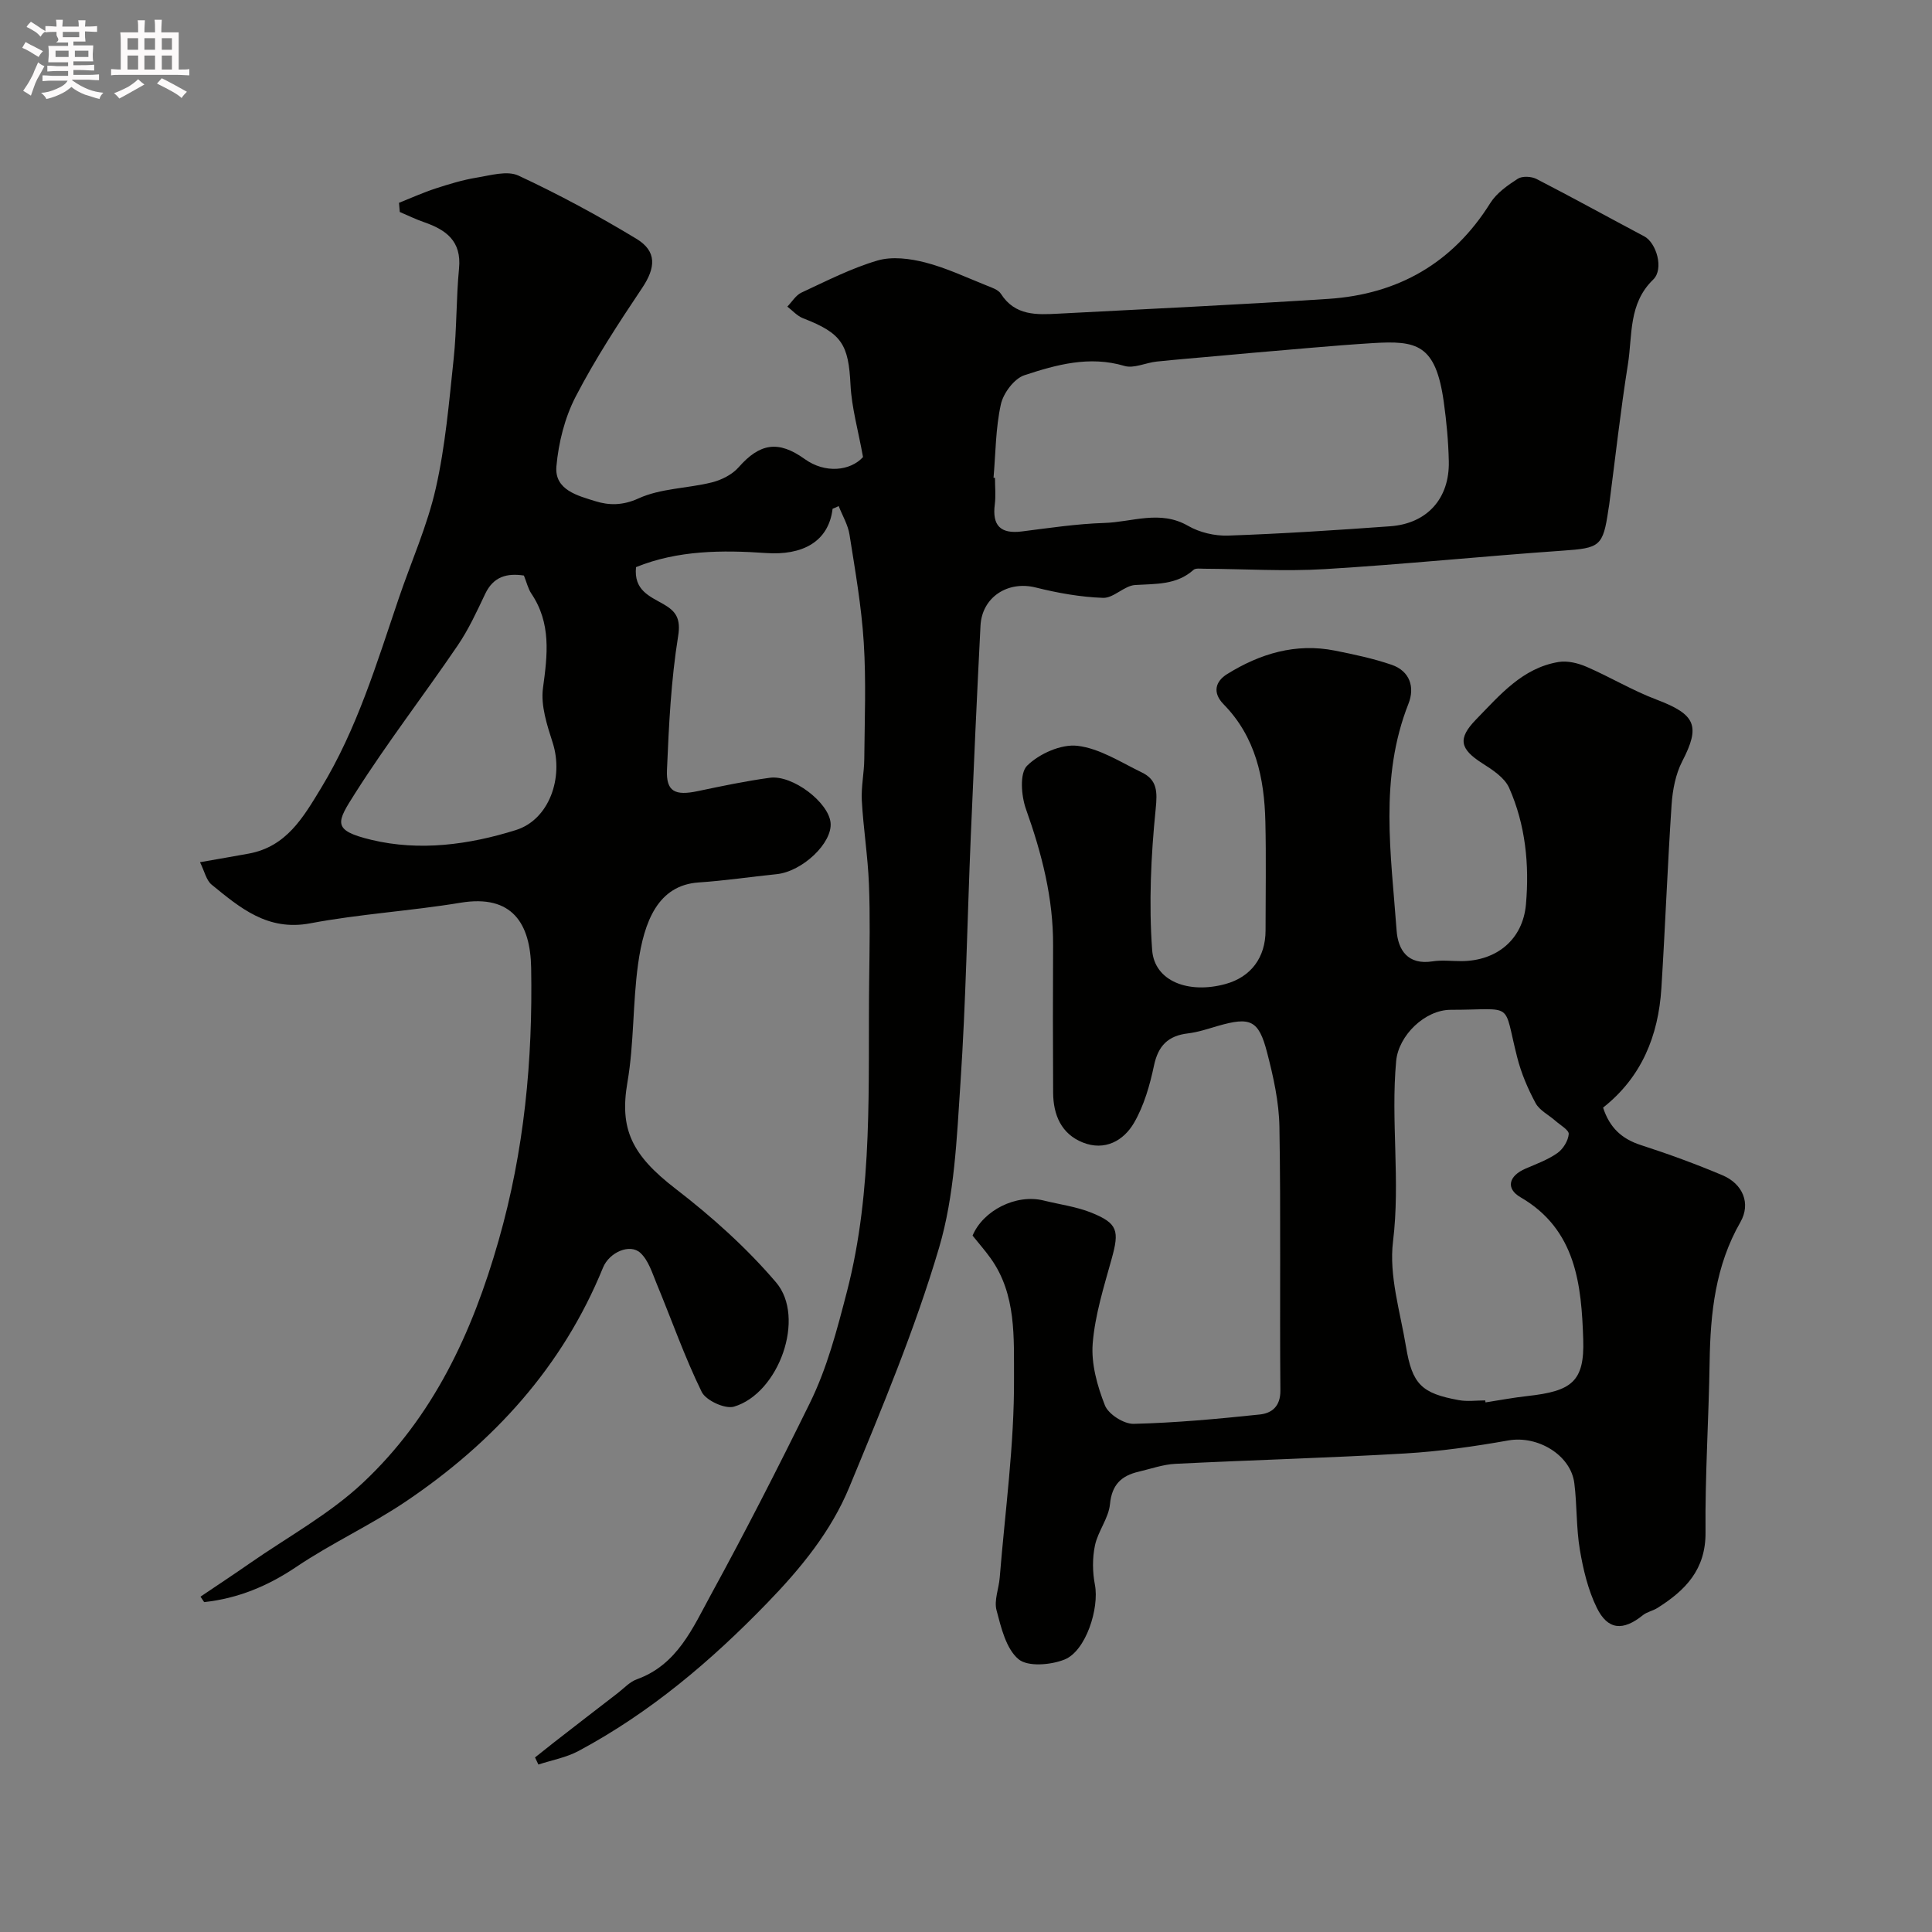
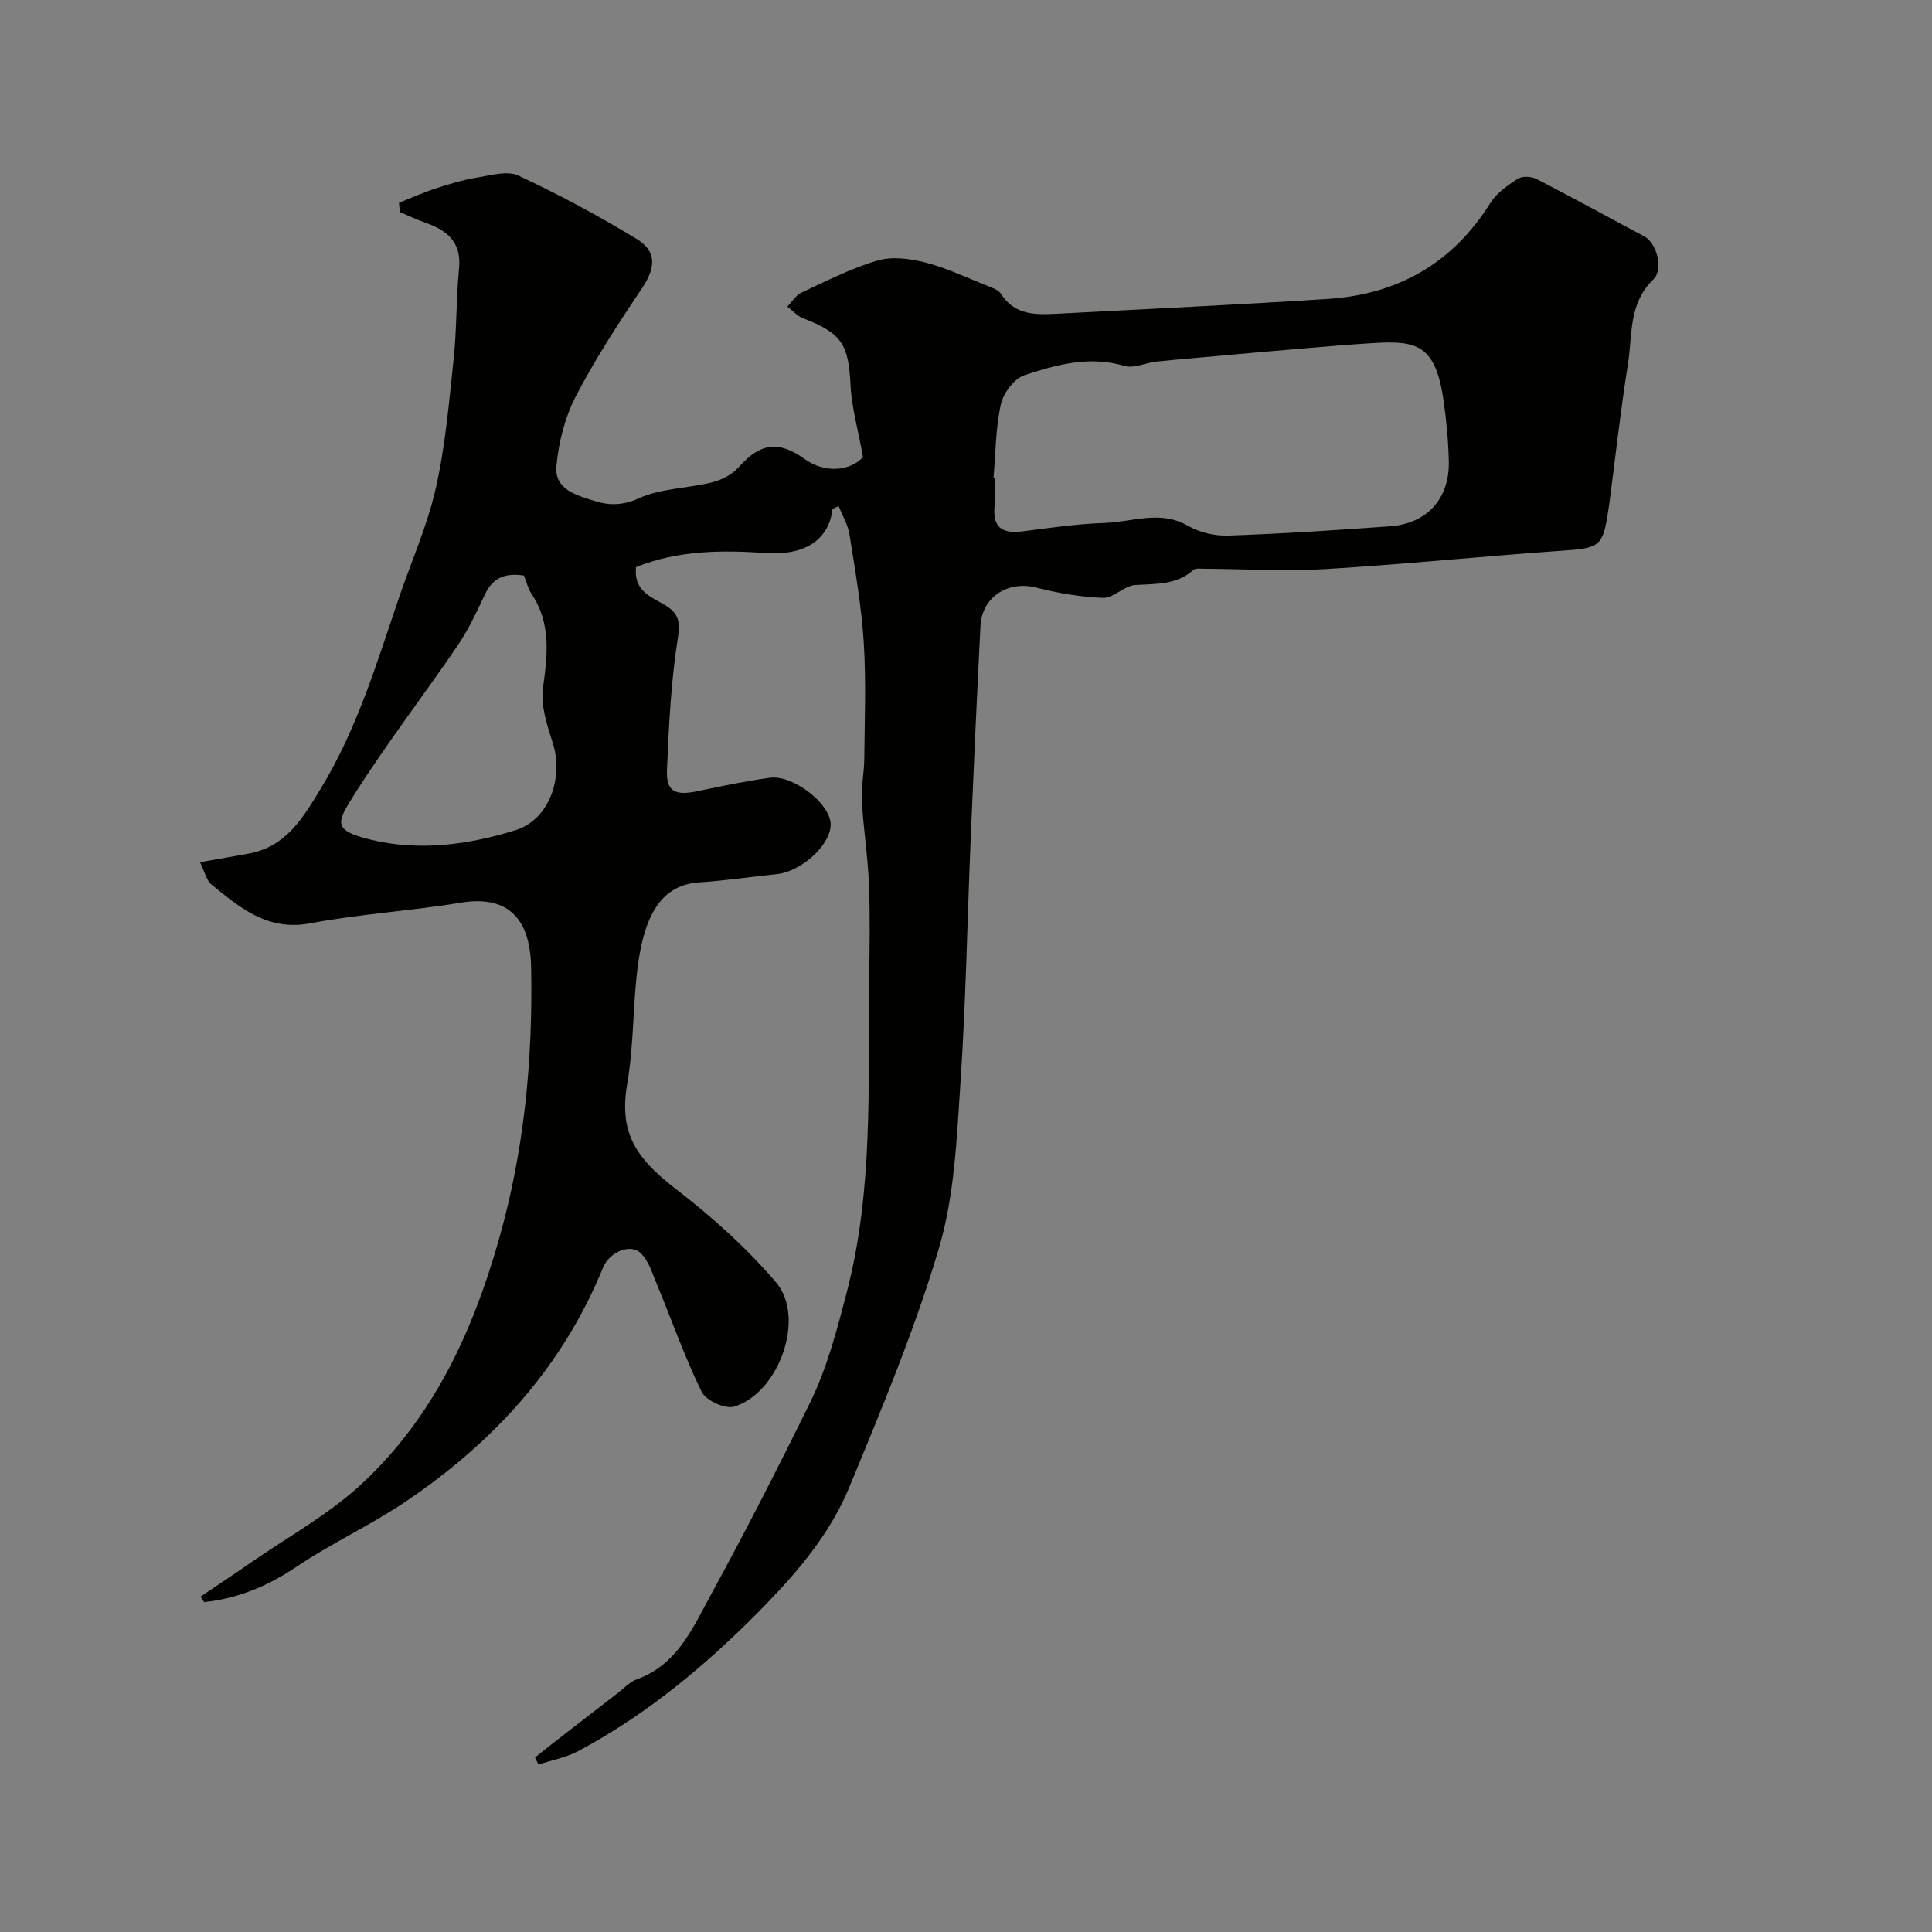
<svg xmlns="http://www.w3.org/2000/svg" enable-background="new 0 0 400 400" viewBox="0 0 400 400">
  <rect x="0" y="0" width="400" height="400" fill="#808080" stroke="none" />
-   <path d="m6.8 9.5c.6.3 1.3.7 2.1 1.1-.4.4-.7.8-.9 1.2-.7-.4-1.3-.8-1.8-1.1s-1.1-.6-1.6-.8c.2-.4.5-.8.7-1.2.4.2.8.5 1.5.8zm.9 6.9c-.3.6-.5 1.1-.7 1.7s-.4 1.1-.6 1.7c-.6-.4-1.1-.7-1.6-1 .7-1 1.2-1.8 1.5-2.4.3-.5.6-1.1.8-1.7.3-.6.5-1.2.8-1.8.3.3.8.6 1.3.8-.7 1.3-1.2 2.2-1.5 2.7zm.1-11c.4.3 1 .7 1.7 1.1-.5.2-.8.6-1.1 1.1-.5-.6-1-1-1.4-1.2s-.9-.6-1.5-.8c.2-.4.5-.7.9-1.1.5.3.9.6 1.4.9zm10.5 13.1c1 .4 2 .6 3.1.7-.4.4-.7.8-.8 1.3-.9-.2-1.9-.6-3-.9-1-.4-2-.9-2.8-1.6-.5.4-1.1.9-1.9 1.3s-1.9.9-3.3 1.2c-.1-.3-.5-.8-1.1-1.3 1 0 2.1-.3 3.2-.8 1.2-.5 1.9-1 2.3-1.7h-3.2c-.4 0-1 0-2 .1v-1.2c1 0 1.7.1 2 .1h3.3v-1h-2.3c-.2 0-.9 0-2 .1v-1.2c1.2 0 1.9.1 2 .1h2.3v-.8h-4.1c0-.7.1-1.2.1-1.6 0-.5 0-1.1-.1-1.8h4.1v-.7h-2.5c1-.6.1-1.1.1-1.6v-.6h-.5c-.4 0-1 0-1.8.1v-1.3c1.2 0 1.9.1 2.1.1h.2c0-.3 0-.8-.1-1.4h1.4c0 .6-.1 1-.1 1.4h3.4c0-.4 0-.8-.1-1.3h1.5c0 .4-.1.9-.1 1.3.7 0 1.5 0 2.5-.1v1.2c-1 0-1.8-.1-2.5-.1v.6c0 .3 0 .8.1 1.5h-2.5v.8h4.1c0 .7-.1 1.3-.1 1.8s0 1 .1 1.5h-4.1v.8h1.4c.8 0 1.8 0 2.9-.1v1.2c-1 0-1.9-.1-2.8-.1h-1.5v1h3.2c.3 0 1 0 2.1-.1v1.2c-1.1 0-1.8-.1-2.1-.1h-3.4l-.1.1c1.4 1 2.4 1.5 3.4 1.9zm-4.1-6.7v-1.3h-2.7v1.3zm2.2-4.1v-1.1h-3.4v1.1zm1.9 4.1v-1.3h-2.8v1.3z" fill="#fcfafa" />
-   <path d="m37 6.7v2.3 5.4c1 0 1.8 0 2.2-.1v1.3c-.6 0-1.5-.1-2.5-.1h-11.9c-.7 0-1.3 0-1.8.1v-1.3c.5 0 1.1.1 2 .1v-5.2c0-1 0-1.8-.1-2.5h3.7c0-1.3 0-2.1-.1-2.5h1.5c0 .4-.1 1.3-.1 2.5h2.2c0-1.2 0-2.1-.1-2.6h1.5c0 .4-.1 1.3-.1 2.6zm-12.3 13.7c-.3-.4-.7-.8-1.1-1.1 1.1-.4 2.1-.9 2.9-1.3.8-.5 1.5-1 2.1-1.6.4.4.9.8 1.3 1.1-2.5 1.4-4.2 2.4-5.2 2.9zm3.9-10.1v-2.4h-2.2v2.4zm0 4.1v-2.9h-2.2v2.9zm3.5-4.1v-2.4h-2.2v2.4zm0 4.1v-2.9h-2.2v2.9zm.4 2.9 1-1.1c.6.3 1.4.7 2.5 1.3s2 1.1 2.7 1.5c-.4.4-.8.8-1.1 1.3-.8-.8-2.5-1.7-5.1-3zm3.1-7v-2.4h-2.1v2.4zm0 4.1v-2.9h-2.1v2.9z" fill="#fcfafa" />
  <g fill="#010100">
    <path d="m172.38 105.33c-.83 6.93-6.36 9.69-13.78 9.17-9.03-.63-18.31-.59-26.92 2.92-.49 4.81 2.83 6.02 5.73 7.69 2.48 1.43 3.59 2.92 2.99 6.6-1.47 9.12-1.92 18.44-2.31 27.7-.19 4.49 1.67 5.38 6.4 4.38 4.94-1.04 9.89-2.08 14.89-2.76 4.71-.64 12.15 5.07 12.58 9.29.43 4.19-5.83 10.13-11.19 10.67-5.37.55-10.72 1.35-16.1 1.71-8.43.56-11.33 8.04-12.56 16.88-1.13 8.12-.82 16.45-2.21 24.51-1.66 9.67.88 15.03 9.97 22.03 7.49 5.77 14.69 12.21 20.81 19.39 6.19 7.26.6 22.95-8.71 25.72-1.85.55-5.82-1.28-6.69-3.05-3.55-7.25-6.22-14.92-9.32-22.39-.92-2.23-1.7-4.83-3.36-6.38-2.16-2.02-6.45-.15-7.75 3.03-8.39 20.59-22.71 36.22-40.88 48.46-7.26 4.89-15.32 8.59-22.58 13.48-5.93 4-12.12 6.56-19.12 7.32-.25-.38-.51-.76-.76-1.13 3.39-2.29 6.81-4.54 10.17-6.88 7.9-5.5 16.56-10.21 23.5-16.74 14.49-13.61 22.58-30.93 28.05-50.11 5.33-18.64 7.08-37.34 6.74-56.46-.16-9.12-3.87-15.26-14.62-13.48-10.32 1.71-20.83 2.32-31.1 4.26-8.82 1.67-14.52-3.18-20.43-8-1.12-.91-1.47-2.76-2.41-4.65 3.78-.67 6.94-1.2 10.09-1.78 7.8-1.44 11.25-7.44 14.98-13.58 7.45-12.26 11.51-25.82 16.06-39.22 2.58-7.62 5.93-15.06 7.69-22.86 1.98-8.74 2.74-17.79 3.69-26.73.66-6.23.52-12.55 1.12-18.79.54-5.64-2.68-7.97-7.24-9.55-1.71-.59-3.36-1.4-5.03-2.11-.05-.63-.11-1.27-.16-1.9 2.53-1.01 5.03-2.14 7.61-2.98 2.77-.9 5.58-1.76 8.44-2.23 2.88-.47 6.35-1.51 8.69-.42 8.35 3.89 16.51 8.3 24.4 13.07 4.32 2.61 3.99 6.02 1.2 10.19-4.89 7.3-9.73 14.71-13.76 22.49-2.26 4.36-3.55 9.52-3.99 14.43-.45 4.93 4.5 6.11 8.08 7.23 2.75.86 5.62.93 8.92-.58 4.59-2.1 10.13-2.06 15.16-3.31 2.02-.5 4.24-1.62 5.58-3.15 4.37-4.97 8.21-5.61 13.65-1.7 4.25 3.06 9.46 2.48 12.09-.4-1-5.55-2.35-10.21-2.59-14.94-.41-8.39-1.8-10.7-9.81-13.79-1.22-.47-2.19-1.59-3.27-2.42.96-.99 1.75-2.35 2.92-2.9 5.17-2.4 10.3-5.04 15.74-6.64 3.02-.89 6.73-.41 9.88.4 4.37 1.12 8.52 3.1 12.74 4.78 1.05.42 2.38.85 2.93 1.7 2.93 4.59 7.41 4.36 11.92 4.12 18.63-.99 37.27-1.84 55.88-3.06 14.4-.95 25.74-7.38 33.53-19.84 1.3-2.07 3.58-3.67 5.69-5.03.93-.6 2.82-.5 3.89.05 7.48 3.85 14.85 7.93 22.29 11.87 2.5 1.32 4.14 6.75 1.85 8.96-5.15 4.98-4.27 11.49-5.22 17.48-1.54 9.69-2.62 19.45-3.89 29.18-.04.33-.11.65-.16.97-1.11 7.65-1.78 7.95-9.49 8.49-16.41 1.14-32.79 2.83-49.21 3.82-8.31.5-16.68-.04-25.02-.08-.74 0-1.74-.16-2.18.24-3.53 3.15-7.78 2.86-12.08 3.13-2.26.14-4.46 2.73-6.63 2.66-4.68-.16-9.41-1.01-13.98-2.15-5.73-1.43-11.11 1.98-11.41 7.93-.74 14.53-1.4 29.07-2.01 43.6-.72 17.03-1 34.09-2.14 51.1-.76 11.42-1.22 23.2-4.42 34.05-4.99 16.9-11.85 33.29-18.6 49.62-3.77 9.12-10 16.74-16.99 23.95-11.67 12.05-24.25 22.71-39.04 30.63-2.55 1.37-5.54 1.9-8.33 2.82-.23-.49-.46-.98-.7-1.47 1.31-1.04 2.61-2.09 3.93-3.12 4.39-3.41 8.78-6.81 13.19-10.2 1.29-1 2.49-2.33 3.96-2.86 8.38-3.01 11.57-10.62 15.32-17.48 7.14-13.06 13.92-26.33 20.49-39.69 3.58-7.28 5.61-15.08 7.67-23.02 5.53-21.33 4.35-42.88 4.62-64.43.08-6.7.22-13.41-.05-20.1-.23-5.74-1.15-11.44-1.47-17.18-.16-2.88.49-5.79.51-8.68.07-8.03.4-16.09-.11-24.09-.47-7.48-1.78-14.91-2.95-22.33-.32-2.03-1.47-3.94-2.24-5.9-.39.21-.83.38-1.26.55zm33.32-6.42c.1.01.2.02.3.03 0 1.83.19 3.69-.04 5.49-.56 4.4 1.19 6.15 5.6 5.6 5.69-.72 11.38-1.58 17.1-1.76 5.74-.17 11.52-2.75 17.32.6 2.37 1.37 5.51 2.11 8.27 2.02 11.2-.39 22.38-1.12 33.56-1.93 7.66-.55 12.32-5.74 12.15-13.44-.09-4.1-.47-8.22-1.04-12.28-1.67-12.03-5.62-12.76-14.76-12.2-8.37.52-16.72 1.34-25.08 2.03-2.24.19-4.48.41-6.73.61-4.3.39-8.6.73-12.89 1.18-2.25.24-4.71 1.48-6.66.9-7.24-2.15-14.06-.26-20.69 1.92-2.12.69-4.38 3.71-4.89 6.03-1.09 4.93-1.08 10.12-1.52 15.2zm-97.23 20.25c-3.47-.52-6.29.16-8.02 3.8-1.73 3.65-3.44 7.37-5.7 10.69-6.96 10.23-14.54 20.06-21.17 30.5-3.88 6.11-4.98 7.74 3.31 9.73 10 2.4 20.22 1.01 29.9-2.02 6.97-2.18 9.92-10.92 7.65-18.05-1.17-3.66-2.52-7.73-2.02-11.37.94-6.88 1.73-13.41-2.42-19.56-.68-1.03-.97-2.34-1.53-3.72z" />
-     <path d="m201.36 255.82c2.16-5.17 8.96-8.7 14.75-7.26 3.3.82 6.75 1.26 9.87 2.52 5.47 2.21 5.79 3.75 4.17 9.57-1.6 5.77-3.45 11.61-3.92 17.52-.33 4.21.95 8.78 2.53 12.79.72 1.84 3.92 3.88 5.95 3.83 8.71-.21 17.41-1.02 26.08-1.93 2.49-.26 4.33-1.64 4.3-4.98-.16-18.2.11-36.4-.2-54.59-.09-5.16-1.25-10.38-2.56-15.41-1.74-6.72-3.47-7.41-10.22-5.46-2.03.59-4.06 1.28-6.14 1.53-4.12.48-6.18 2.54-7.05 6.67-.86 4.07-2.06 8.27-4.12 11.83-2.17 3.75-6.08 5.9-10.62 4.09-4.46-1.78-6.11-5.72-6.14-10.31-.06-10.17-.06-20.33-.01-30.5.05-9.79-2.34-19.03-5.61-28.2-.98-2.75-1.35-7.44.23-9 2.51-2.48 7.05-4.51 10.42-4.12 4.6.54 8.97 3.4 13.32 5.51 3.2 1.55 3.25 3.94 2.88 7.59-.98 9.67-1.43 19.51-.73 29.18.47 6.47 7.53 9.14 15.18 7.04 5.28-1.45 8.3-5.49 8.3-11.11 0-7.5.14-15-.04-22.5-.21-9.01-2.01-17.54-8.65-24.31-2.35-2.4-1.71-4.73.74-6.25 6.81-4.23 14.2-6.47 22.3-4.86 3.96.79 7.95 1.63 11.76 2.94 3.77 1.3 4.83 4.63 3.48 8.05-6.09 15.4-3.6 31.21-2.46 46.93.29 4.08 2.32 7.22 7.45 6.42 1.95-.31 3.99-.04 5.99-.05 7.29-.04 12.69-4.47 13.34-11.73.73-8.25-.09-16.5-3.48-24.14-.94-2.12-3.45-3.75-5.56-5.09-4.64-2.97-5.16-5.1-1.26-9.1 4.91-5.03 9.57-10.63 17.05-11.87 1.84-.31 4.03.23 5.79.99 4.9 2.12 9.53 4.92 14.51 6.8 8.11 3.07 9.11 5.43 5.31 12.77-1.37 2.65-1.99 5.89-2.2 8.91-.85 12.69-1.32 25.4-2.12 38.09-.62 9.82-4.09 18.41-12.07 24.7 1.36 4.18 3.89 6.48 7.81 7.75 5.72 1.85 11.39 3.92 16.92 6.26 4.19 1.77 5.92 5.82 3.7 9.7-5.19 9.05-6.21 18.82-6.37 28.92-.18 11.77-.96 23.54-.85 35.3.07 7.72-4.18 12.03-9.97 15.67-.94.59-2.14.8-2.99 1.48-4.1 3.31-7.28 3.12-9.56-1.55-1.81-3.7-2.81-7.91-3.5-12.01-.76-4.52-.57-9.18-1.14-13.74-.73-5.89-7.62-9.93-13.62-8.88-7.07 1.25-14.23 2.28-21.39 2.7-15.85.93-31.73 1.36-47.6 2.15-2.56.13-5.08 1.04-7.6 1.63-3.55.83-5.54 2.66-5.93 6.71-.28 2.92-2.49 5.61-3.11 8.55-.55 2.61-.52 5.51-.01 8.15.93 4.85-1.85 13.7-6.29 15.48-2.85 1.14-7.62 1.54-9.54-.08-2.57-2.17-3.59-6.52-4.54-10.13-.54-2.05.48-4.48.66-6.74 1.11-13.77 3.04-27.54 2.96-41.31-.05-8.28.54-17.33-4.85-24.83-1.1-1.55-2.37-2.98-3.73-4.68zm106.14 34.12c.02.14.04.27.06.41 2.91-.45 5.81-1 8.73-1.32 9.05-1.01 11.79-2.92 11.5-11.72-.37-11.25-1.44-22.74-12.98-29.43-3.11-1.8-2.47-4.42 1.04-5.93 2.25-.97 4.61-1.83 6.59-3.22 1.18-.83 2.23-2.53 2.35-3.93.07-.83-1.74-1.85-2.75-2.74-1.38-1.23-3.29-2.15-4.11-3.67-1.61-2.98-2.98-6.2-3.81-9.48-3.02-11.81-.34-9.84-13.77-9.84-5.33 0-10.8 5.31-11.29 10.6-1.14 12.41.89 24.83-.65 37.36-.87 7.05 1.49 14.55 2.69 21.8 1.29 7.78 3.23 9.65 10.92 11.05 1.77.33 3.65.06 5.48.06z" />
  </g>
</svg>